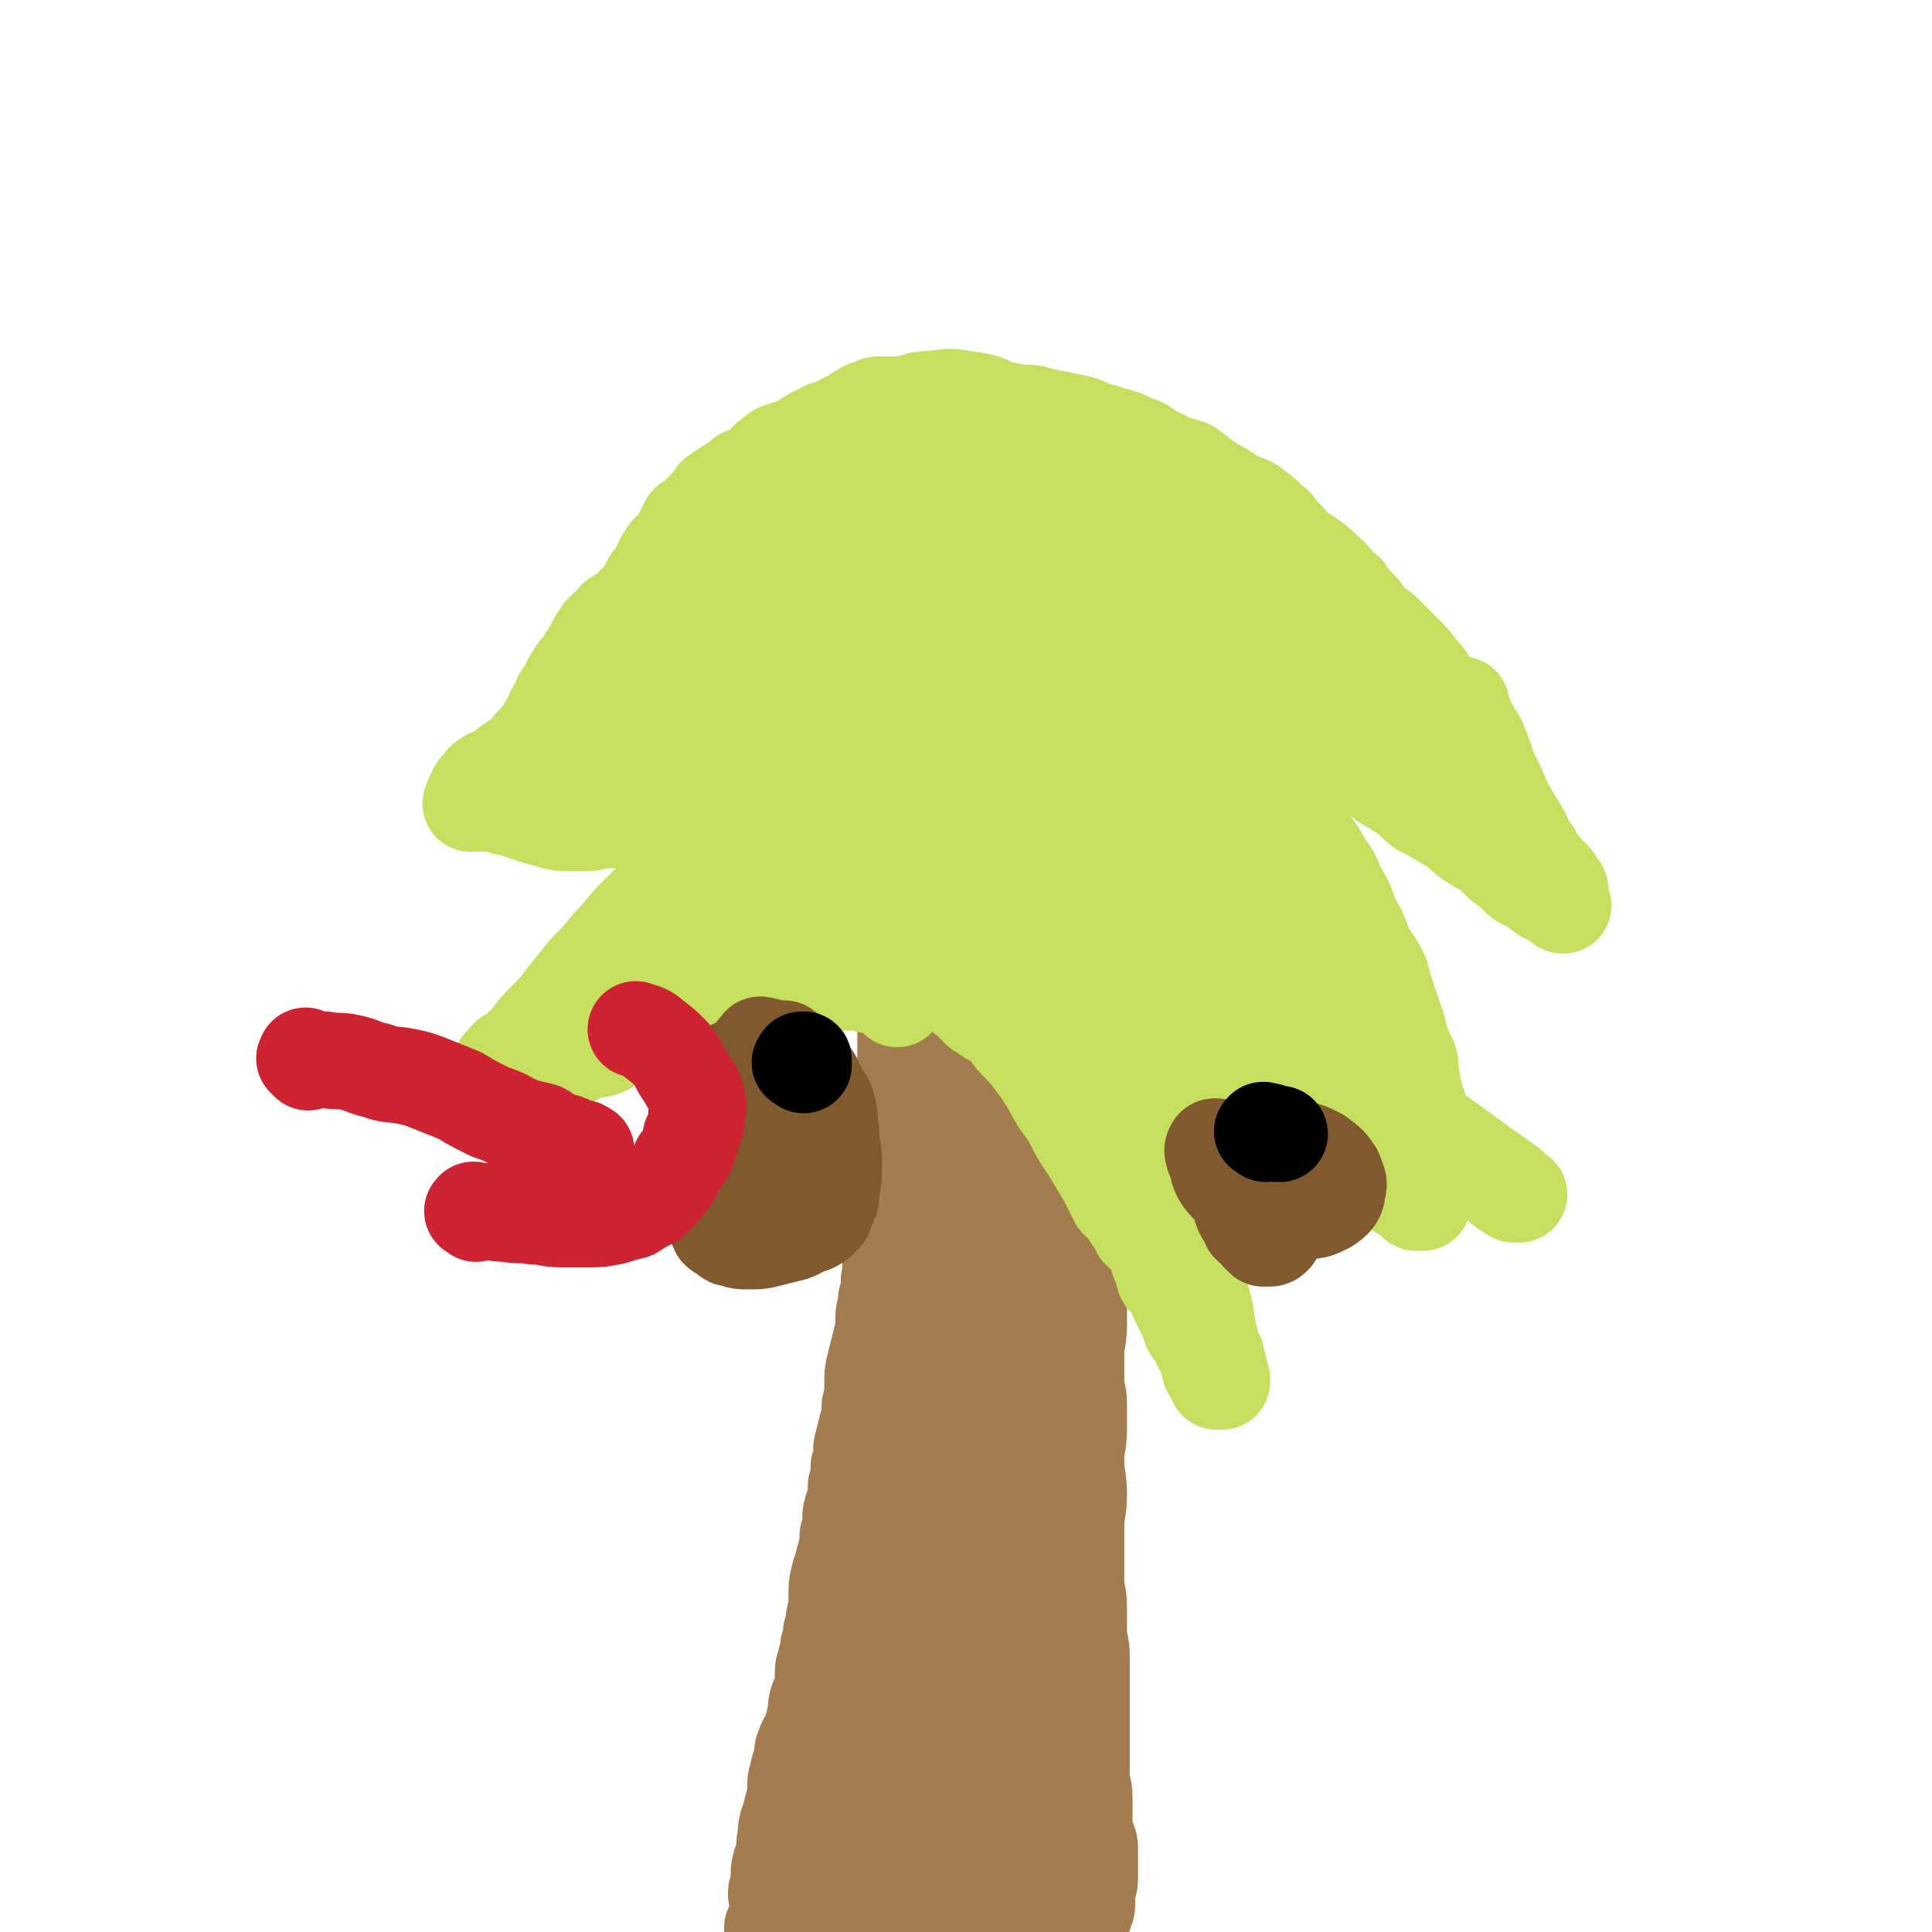
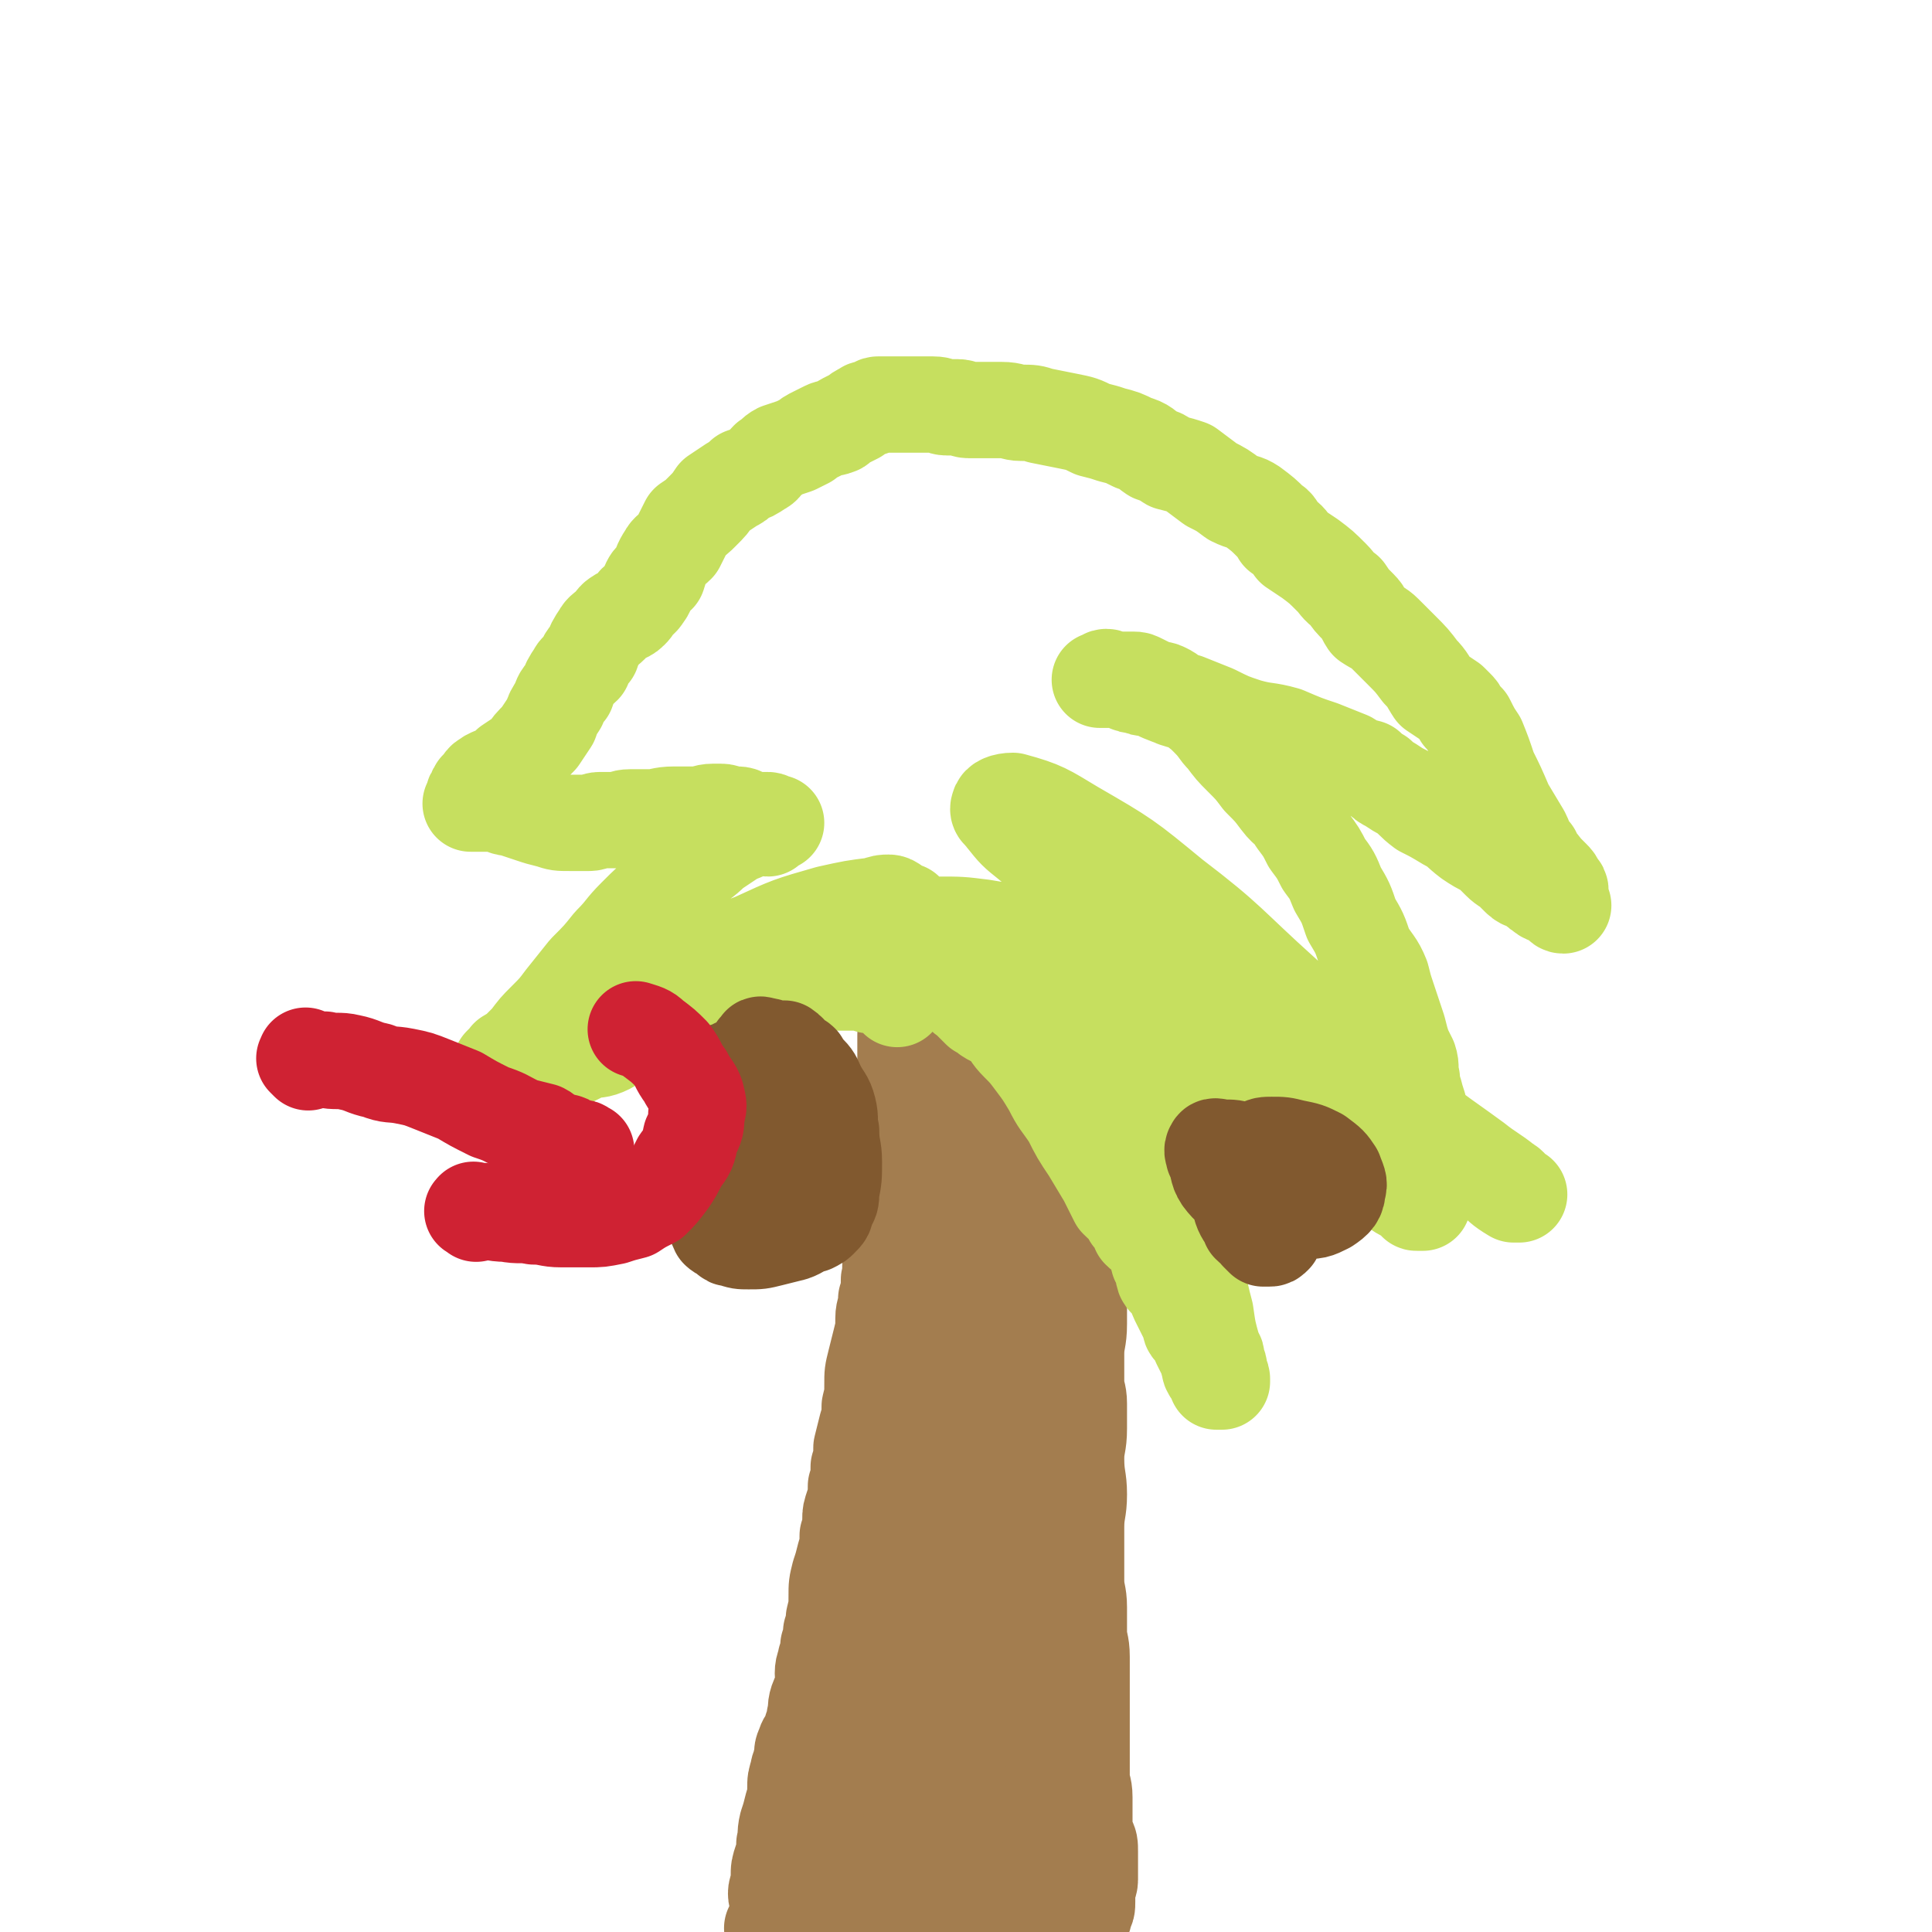
<svg xmlns="http://www.w3.org/2000/svg" viewBox="0 0 702 702" version="1.1">
  <g fill="none" stroke="#A37D4F" stroke-width="35" stroke-linecap="round" stroke-linejoin="round">
    <path d="M282,702c-1,-1 -1,-1 -1,-1 -1,-1 0,0 0,0 0,0 0,-1 0,-1 0,-1 1,0 1,-1 0,0 0,0 0,-1 0,-1 0,-1 0,-1 0,-1 1,-1 1,-2 0,-2 0,-2 0,-3 0,-2 -1,-2 -1,-4 0,-2 1,-2 1,-3 0,-2 0,-2 0,-3 0,-3 0,-3 1,-6 1,-3 1,-3 1,-6 1,-3 0,-3 1,-7 1,-3 1,-3 2,-7 1,-3 1,-3 1,-6 0,-3 0,-3 1,-6 0,-2 1,-2 1,-4 1,-3 0,-3 1,-5 1,-3 1,-2 2,-4 1,-2 1,-2 1,-3 1,-2 1,-2 1,-4 1,-3 0,-3 1,-6 1,-3 2,-2 2,-6 1,-2 0,-2 0,-4 0,-3 1,-3 1,-5 1,-3 1,-3 1,-5 1,-3 1,-3 1,-5 1,-3 1,-3 1,-5 1,-4 1,-4 1,-8 0,-4 0,-4 1,-8 1,-3 1,-3 2,-7 1,-3 1,-3 1,-7 1,-3 1,-3 1,-6 0,-2 0,-2 1,-5 1,-3 1,-3 1,-7 1,-3 1,-3 1,-7 1,-3 1,-3 1,-7 1,-4 1,-4 2,-8 1,-3 1,-3 1,-7 1,-4 1,-4 1,-8 0,-4 0,-4 1,-8 1,-4 1,-4 2,-8 1,-4 1,-4 1,-8 0,-3 1,-3 1,-7 1,-3 1,-3 1,-7 1,-4 0,-4 1,-8 1,-3 1,-3 2,-7 1,-4 1,-4 1,-8 1,-4 1,-4 1,-9 0,-4 0,-4 0,-9 0,-4 0,-4 0,-9 0,-3 1,-3 1,-7 0,-2 0,-2 0,-4 0,-4 0,-4 0,-7 0,-3 0,-3 0,-6 0,-3 0,-3 0,-6 0,-2 0,-2 0,-4 0,-2 0,-2 0,-3 0,-1 0,-1 0,-1 0,-1 0,-1 0,-1 0,0 0,1 0,1 0,1 0,1 0,1 0,0 1,0 2,0 0,0 0,0 0,0 1,0 0,1 1,1 0,0 0,0 1,0 0,0 1,0 1,0 0,0 0,1 0,1 0,1 1,0 1,0 0,0 0,0 0,0 1,0 1,0 1,0 0,0 0,1 0,2 0,0 0,-1 1,-1 0,0 1,0 1,0 1,0 1,0 1,0 1,0 1,0 2,0 1,0 1,1 2,1 1,0 1,0 2,0 2,0 2,0 4,0 2,0 2,0 4,0 3,0 3,0 6,0 1,0 1,0 3,0 2,0 2,0 4,0 2,0 2,0 4,0 2,0 2,0 3,0 2,0 2,0 3,0 1,0 1,1 2,1 1,0 1,0 2,0 2,0 2,0 3,0 1,0 1,0 2,0 1,0 1,0 2,0 1,0 1,1 2,1 1,0 1,0 2,0 1,0 1,0 1,0 1,0 1,0 1,0 1,0 1,0 1,1 1,0 1,0 1,1 0,1 0,1 0,1 0,1 0,1 0,1 0,1 0,1 0,2 0,1 0,1 0,1 0,1 -1,1 -1,2 0,1 0,1 0,2 0,1 -1,1 -1,2 0,1 0,1 0,2 0,1 -1,1 -1,2 0,2 0,2 0,3 0,2 -1,2 -1,3 0,2 0,2 0,4 0,3 0,3 0,7 0,4 0,4 0,8 0,5 0,5 1,10 1,6 1,6 1,11 0,6 0,6 0,11 0,6 -1,6 -1,11 0,6 0,6 0,12 0,6 -1,6 -1,11 0,5 0,5 0,10 0,4 1,4 1,8 0,4 0,4 0,9 0,6 -1,6 -1,11 0,7 1,7 1,13 0,6 -1,6 -1,12 0,5 0,5 0,10 0,4 0,4 0,9 0,5 1,5 1,10 0,4 0,4 0,9 0,4 1,4 1,9 0,4 0,4 0,8 0,3 0,3 0,7 0,5 0,5 0,10 0,4 0,4 0,9 0,5 0,5 0,10 0,3 1,3 1,7 0,2 0,2 0,5 0,2 0,2 0,4 0,3 0,3 1,6 1,2 1,2 1,5 0,1 0,1 0,3 0,2 0,2 0,3 0,2 0,2 0,4 0,2 -1,2 -1,4 0,2 0,2 0,4 0,2 0,2 -1,4 0,2 -1,2 -1,3 -1,2 -1,2 -1,3 0,2 0,2 0,5 0,3 0,3 0,6 0,2 -1,2 -1,4 0,1 0,1 0,1 0,1 -1,1 -1,1 -1,0 0,-1 -1,-1 0,-1 -1,-1 -1,-1 -1,-2 -1,-2 -2,-4 -1,-4 -1,-4 -2,-8 -3,-9 -4,-9 -7,-18 -4,-14 -3,-14 -8,-28 -3,-12 -4,-11 -8,-23 -3,-13 -4,-13 -6,-27 -1,-12 -1,-13 -1,-25 0,-13 0,-13 0,-25 1,-10 1,-10 2,-20 1,-8 2,-8 2,-17 0,-8 -1,-8 -1,-16 -1,-8 -1,-8 -1,-17 0,-9 1,-9 1,-19 0,-7 -1,-7 -1,-14 0,-7 0,-7 0,-13 -1,-7 -2,-7 -2,-13 -1,-8 1,-8 0,-15 0,-7 -1,-7 -2,-14 -1,-6 -2,-6 -2,-12 0,-3 0,-3 0,-5 0,-2 0,-2 0,-3 0,-1 1,0 1,0 0,0 0,1 0,1 0,0 0,0 0,0 1,1 1,1 1,2 1,2 1,2 1,4 1,4 2,4 2,8 2,10 2,10 2,20 1,22 0,22 1,44 1,24 2,24 2,49 1,19 0,19 0,38 0,16 0,16 1,31 1,10 0,10 2,20 2,7 2,7 6,13 1,4 2,4 4,7 1,1 2,1 3,1 2,0 3,-1 3,-2 2,-6 1,-7 1,-13 0,-15 1,-15 0,-30 -1,-14 -2,-14 -3,-29 -2,-11 -2,-11 -3,-22 -2,-12 -2,-12 -2,-24 -1,-14 0,-14 -1,-28 -1,-13 -2,-13 -3,-25 -1,-7 -1,-7 -2,-14 0,-2 0,-2 -1,-3 0,-1 -1,-1 -1,0 -1,1 -1,2 -1,3 -1,2 -1,2 -1,4 -1,5 -1,5 -2,9 -3,11 -3,11 -6,23 -5,24 -5,24 -10,49 -5,27 -4,27 -9,53 -4,25 -4,25 -9,50 -3,18 -4,18 -8,35 -2,9 -1,10 -4,18 -1,2 -3,3 -3,2 -1,-1 0,-2 0,-5 0,-4 0,-4 0,-9 0,-8 0,-8 0,-16 1,-17 1,-17 2,-34 1,-20 1,-20 1,-39 0,-12 0,-12 0,-24 0,-4 0,-4 0,-8 0,0 0,-1 0,0 0,2 -1,3 -1,6 -1,6 -1,6 -1,13 -1,20 -1,20 -1,39 -1,27 -1,27 -1,53 -1,16 -1,16 -1,32 0,5 -1,6 0,10 0,1 2,1 2,0 2,-2 1,-3 3,-6 3,-3 3,-3 7,-6 4,-3 5,-2 10,-5 7,-3 7,-3 14,-7 8,-3 7,-4 14,-8 6,-2 6,-2 12,-3 2,-1 2,-1 4,-1 2,0 3,0 3,0 0,0 0,0 -1,0 -1,0 0,1 -1,1 -2,1 -2,1 -4,1 -4,1 -4,1 -7,2 -5,2 -5,2 -10,3 -6,2 -6,2 -12,4 -4,2 -4,2 -7,4 -1,2 -2,2 -2,3 0,2 0,2 1,3 3,3 4,3 7,6 6,5 6,5 11,11 6,6 5,7 11,12 5,4 5,4 11,7 3,1 3,0 5,1 1,0 0,0 0,0 -5,-4 -5,-4 -9,-8 -10,-9 -9,-10 -20,-18 -10,-7 -10,-7 -21,-13 -4,-3 -4,-3 -9,-5 -1,-1 -2,0 -2,0 0,0 1,0 1,1 1,1 1,1 2,2 2,2 2,2 3,3 2,2 2,2 4,3 " />
    <path d="M354,607c-1,-1 -1,-2 -1,-1 -1,0 0,0 0,1 0,1 -1,0 -1,1 -1,3 -1,3 -1,6 -1,5 -2,5 -2,11 -1,8 0,8 -1,16 -1,5 -2,5 -2,11 -1,4 0,4 0,9 0,6 1,6 1,12 1,3 1,3 1,6 " />
    <path d="M333,615c-1,-1 -1,-1 -1,-1 -1,-1 0,0 0,0 0,0 1,0 1,0 0,0 0,1 0,1 0,1 1,1 1,2 0,5 0,5 0,9 0,5 0,5 0,10 0,7 0,7 -1,14 -1,7 -1,7 -2,13 -1,6 -1,6 -2,11 -1,2 0,2 -1,4 0,1 -1,1 -1,2 0,1 0,1 0,2 0,1 0,1 0,2 0,2 0,2 0,3 0,3 -1,3 -1,7 -1,4 -1,4 -1,8 -1,4 -1,4 -1,8 0,5 0,5 2,10 3,6 3,6 7,11 2,3 2,3 4,6 " />
  </g>
  <g fill="none" stroke="#C6DF5F" stroke-width="35" stroke-linecap="round" stroke-linejoin="round">
    <path d="M326,363c-1,-1 -1,-1 -1,-1 -1,-1 0,0 0,0 0,0 0,0 -1,-1 0,0 0,0 0,0 -1,-1 -1,-1 -1,-1 -1,-1 -1,-1 -2,-1 -2,-1 -2,-1 -5,-1 -3,-1 -3,-1 -6,-1 -3,0 -3,0 -7,0 -2,0 -2,0 -4,0 -4,0 -4,1 -7,1 -3,1 -3,1 -6,1 -3,1 -3,0 -6,1 -3,1 -3,2 -7,3 -4,2 -4,2 -9,3 -5,2 -5,1 -10,2 -5,1 -5,1 -10,3 -4,2 -4,2 -8,3 -2,1 -3,1 -5,2 -3,1 -3,0 -5,1 -3,1 -3,2 -5,3 -4,2 -4,1 -8,2 -4,2 -4,2 -8,4 -4,3 -4,3 -8,7 -2,2 -2,2 -4,5 -2,1 -1,1 -2,3 -1,2 -1,2 -1,3 " />
    <path d="M416,380c-1,-1 -1,-1 -1,-1 -1,-1 0,0 0,0 1,0 1,0 1,-1 0,0 0,0 0,0 1,0 0,-1 1,-1 1,0 1,0 2,0 2,0 2,1 4,1 4,1 5,1 9,2 3,1 3,1 7,3 3,2 3,2 7,4 3,2 3,2 7,4 3,2 3,2 7,4 3,3 3,3 6,5 2,2 2,3 4,4 3,2 3,1 5,3 3,2 2,2 4,4 2,2 2,2 4,3 2,1 2,0 3,1 2,1 2,2 4,3 2,1 2,1 3,2 2,2 2,2 4,3 3,2 3,2 6,5 2,1 1,2 3,3 3,2 3,2 5,3 2,1 2,1 3,2 1,1 0,1 1,1 1,0 1,0 2,0 0,0 -1,-1 -1,-1 0,0 -1,0 -1,0 0,0 0,0 0,-1 0,0 0,0 0,0 0,0 -1,0 -1,0 0,0 0,-1 0,-1 0,0 0,0 0,0 0,0 0,0 -1,0 0,0 0,0 0,0 0,0 0,0 0,0 -1,-1 0,0 0,0 0,0 0,0 0,0 0,-1 0,-1 0,-1 0,0 0,0 0,0 0,0 0,-1 0,-1 -1,0 0,1 0,1 0,0 0,0 0,0 1,0 1,0 1,0 0,0 0,0 0,0 1,0 0,0 0,0 0,-1 1,0 1,0 0,0 0,1 0,1 0,0 1,0 1,0 0,0 0,0 0,0 0,0 0,0 0,0 -1,-1 0,0 0,0 0,0 0,-1 0,-1 0,-1 1,0 1,0 0,0 0,-1 0,-1 0,-1 0,-1 0,-1 0,-1 1,0 1,-1 0,-1 0,-1 0,-1 0,-1 0,-1 0,-1 0,-1 1,-1 1,-1 0,-1 0,-1 0,-1 0,-1 0,-1 0,-1 0,-1 1,-1 1,-1 0,-1 0,-1 0,-1 0,-1 0,-1 0,-1 0,-1 -1,-1 -1,-1 0,0 0,-1 0,-1 0,-1 0,-1 0,-1 0,-2 -1,-2 -1,-4 -1,-3 0,-3 -1,-7 0,-2 0,-2 -1,-4 -1,-4 -1,-3 -2,-7 -1,-2 -1,-3 -1,-5 -1,-4 0,-4 -1,-7 -1,-2 -1,-2 -2,-4 -1,-3 -1,-3 -2,-7 -1,-3 -1,-3 -2,-6 -1,-3 -1,-3 -2,-6 -1,-3 -1,-3 -2,-7 -2,-5 -3,-5 -6,-10 -2,-6 -2,-6 -5,-11 -2,-6 -2,-6 -5,-11 -2,-5 -2,-5 -5,-9 -2,-4 -2,-4 -5,-8 -2,-4 -2,-4 -5,-8 -2,-4 -3,-3 -6,-7 -3,-4 -3,-4 -7,-8 -3,-4 -3,-4 -7,-8 -3,-3 -3,-3 -6,-7 -3,-3 -2,-3 -6,-7 -2,-2 -2,-2 -6,-5 -2,-1 -3,-1 -6,-2 -2,-2 -2,-2 -4,-3 -2,-1 -2,0 -4,-1 -2,-1 -2,-1 -4,-2 -2,-1 -2,-1 -3,-1 -2,0 -2,0 -4,0 -2,0 -2,0 -3,0 -2,0 -2,-1 -3,-1 -1,0 -1,1 -1,1 -1,0 -2,0 -1,0 0,0 1,0 2,0 2,0 2,0 4,0 2,0 2,1 3,1 2,1 2,1 4,1 2,1 2,1 4,1 3,1 3,1 5,2 5,2 5,2 9,3 5,2 5,2 10,4 6,3 6,3 12,5 7,2 7,1 14,3 7,3 7,3 13,5 5,2 5,2 10,4 3,2 3,2 7,3 2,2 2,2 4,3 2,2 2,2 4,3 3,2 3,2 5,3 4,3 3,3 7,6 4,2 4,2 9,5 4,2 4,3 8,6 3,2 3,2 7,4 2,2 2,2 4,4 2,2 3,2 4,3 2,2 2,2 3,3 2,2 3,1 4,2 3,2 2,2 4,3 2,2 2,1 4,2 1,1 1,0 2,1 1,1 1,2 2,2 0,0 -1,-1 -1,-2 0,0 0,0 0,-1 0,-1 0,-1 0,-1 0,-1 0,-1 0,-1 0,-1 0,-1 -1,-2 -1,-2 -1,-2 -2,-3 -2,-2 -2,-2 -3,-3 -2,-3 -3,-3 -4,-6 -3,-3 -2,-3 -4,-7 -3,-5 -3,-5 -6,-10 -3,-7 -3,-7 -6,-13 -2,-6 -2,-6 -4,-11 -2,-3 -2,-3 -4,-7 -1,-1 -1,-1 -2,-2 -1,-2 -1,-2 -2,-3 -1,-1 -1,-1 -2,-2 -3,-2 -3,-2 -6,-4 -2,-3 -2,-4 -5,-7 -3,-4 -3,-4 -7,-8 -3,-3 -3,-3 -6,-6 -2,-2 -3,-2 -6,-4 -2,-3 -1,-3 -3,-5 -3,-3 -3,-3 -5,-6 -3,-2 -3,-3 -5,-5 -4,-4 -4,-4 -8,-7 -3,-2 -3,-2 -6,-4 -2,-3 -2,-3 -5,-5 -1,-2 -1,-3 -3,-4 -3,-3 -3,-3 -7,-6 -3,-2 -3,-1 -7,-3 -4,-3 -4,-3 -8,-5 -4,-3 -4,-3 -8,-6 -3,-1 -3,-1 -7,-2 -3,-2 -3,-2 -6,-3 -3,-2 -3,-3 -7,-4 -4,-2 -4,-2 -8,-3 -3,-1 -3,-1 -7,-2 -4,-2 -4,-2 -9,-3 -5,-1 -5,-1 -10,-2 -3,-1 -3,-1 -7,-1 -3,0 -3,-1 -7,-1 -3,0 -3,0 -6,0 -3,0 -3,0 -6,0 -2,0 -2,-1 -4,-1 -2,0 -2,0 -4,0 -2,0 -2,-1 -5,-1 -1,0 -1,0 -2,0 -2,0 -2,0 -3,0 -2,0 -2,0 -3,0 -2,0 -2,0 -4,0 -2,0 -2,0 -3,0 -2,0 -2,0 -3,0 -1,0 -1,0 -2,0 -1,0 -1,1 -2,1 -2,1 -2,0 -3,1 -2,1 -2,1 -3,2 -2,1 -2,1 -4,2 -2,1 -2,2 -3,2 -2,1 -2,0 -4,1 -2,1 -2,1 -4,2 -2,1 -2,1 -3,2 -2,1 -2,1 -4,2 -3,1 -3,1 -6,2 -2,1 -2,2 -4,3 -2,2 -1,2 -3,3 -3,2 -3,2 -6,3 -2,2 -2,2 -4,3 -3,2 -3,2 -6,4 -2,3 -2,3 -5,6 -2,2 -2,2 -5,4 -2,4 -2,4 -4,8 -2,2 -3,2 -4,4 -2,3 -2,4 -3,7 -2,2 -2,1 -3,3 -1,2 -1,3 -2,4 -1,2 -2,2 -3,3 -1,2 -1,2 -2,3 -2,2 -3,1 -4,2 -2,1 -2,2 -3,3 -2,2 -3,2 -4,4 -2,3 -2,3 -3,6 -2,2 -2,2 -3,5 -2,2 -2,1 -3,3 -2,3 -2,3 -3,6 -2,2 -2,2 -3,5 -2,3 -2,3 -3,6 -2,3 -2,3 -4,6 -3,3 -3,3 -5,6 -3,2 -3,2 -6,4 -2,2 -2,2 -4,3 -2,1 -3,1 -4,2 -2,1 -1,1 -2,2 -1,1 -1,1 -1,1 -1,1 -1,1 -1,2 -1,1 -1,1 -1,2 0,1 0,1 0,1 0,1 -1,1 -1,1 0,0 1,0 1,0 1,0 1,0 1,0 1,0 1,0 1,0 1,0 1,0 2,0 2,0 2,0 4,0 2,0 2,1 3,1 2,1 2,0 4,1 3,1 3,1 6,2 3,1 3,1 7,2 3,1 3,1 7,1 3,0 3,0 7,0 2,0 2,-1 4,-1 3,0 3,0 6,0 2,0 2,-1 5,-1 3,0 3,0 7,0 4,0 4,-1 9,-1 4,0 4,0 8,0 3,0 3,-1 6,-1 1,0 2,0 3,0 2,0 2,1 3,1 2,0 2,0 3,0 2,0 2,1 3,1 2,1 2,1 4,1 2,0 2,0 4,0 1,0 1,1 2,1 1,0 1,0 1,0 0,0 0,0 -1,0 0,0 -1,0 -1,0 -1,1 -1,1 -1,2 -1,0 -1,-1 -2,-1 -1,0 -1,1 -2,1 -1,0 -1,0 -2,0 -1,0 -1,1 -2,1 -2,1 -2,1 -3,1 -2,1 -2,1 -3,2 -3,2 -3,2 -6,4 -4,4 -4,3 -8,7 -5,4 -5,4 -10,8 -5,4 -5,4 -10,9 -5,5 -4,5 -9,10 -4,5 -4,5 -9,10 -4,5 -4,5 -8,10 -3,4 -3,4 -7,8 -3,3 -3,3 -6,7 -2,2 -2,2 -4,4 -2,2 -3,2 -4,3 -1,1 -2,2 -2,2 0,0 1,0 2,-1 1,-1 0,-2 1,-2 1,-1 1,0 2,0 1,0 1,-1 1,-1 1,0 1,0 2,0 1,0 1,0 2,-1 2,-1 2,-1 3,-2 2,-1 2,-1 4,-2 5,-2 5,-1 9,-3 7,-4 6,-4 13,-8 11,-5 11,-6 22,-11 15,-7 15,-8 31,-14 13,-6 13,-6 27,-10 9,-2 9,-2 17,-3 3,-1 3,-1 5,-1 1,0 2,1 2,1 0,0 -1,0 -1,0 0,0 0,1 0,1 1,1 2,1 3,1 1,0 2,0 2,0 0,0 0,1 -1,1 -5,1 -6,0 -11,1 -12,3 -12,3 -23,7 -14,3 -14,4 -28,7 -12,3 -12,3 -25,5 -9,1 -9,1 -17,1 -3,0 -6,0 -6,0 -1,0 2,0 3,0 4,0 4,-1 8,-1 9,-2 9,-2 19,-3 17,-3 17,-3 34,-6 16,-2 16,-4 33,-6 13,-1 13,-1 26,-1 8,0 8,0 16,1 6,1 6,1 12,2 6,1 6,2 11,3 7,3 7,3 14,5 7,3 7,2 13,4 4,2 4,2 8,3 1,1 1,1 2,1 1,0 2,0 2,1 0,0 0,1 0,1 0,1 0,1 0,1 1,1 1,1 2,2 3,2 3,2 6,4 5,4 5,4 10,8 6,4 6,4 12,7 10,5 11,4 21,9 15,7 15,7 30,14 12,7 12,7 24,14 9,6 9,6 18,12 4,3 3,3 8,6 1,0 2,0 2,0 0,0 -1,0 -1,0 -2,-2 -2,-3 -4,-4 -5,-4 -6,-4 -11,-8 -15,-11 -15,-10 -29,-23 -21,-18 -20,-19 -41,-38 -20,-18 -19,-19 -40,-35 -17,-14 -17,-14 -36,-25 -10,-6 -11,-7 -22,-10 -3,0 -5,1 -5,2 -1,2 1,2 2,4 4,5 4,5 9,9 7,6 7,5 14,11 12,10 11,10 22,20 12,11 12,12 24,22 13,11 13,11 28,20 12,8 13,6 26,13 8,4 8,5 15,9 2,1 4,1 3,1 0,0 -2,0 -5,-1 -8,-4 -8,-4 -16,-8 -19,-8 -19,-8 -38,-17 -22,-9 -22,-10 -44,-19 -18,-7 -18,-8 -37,-13 -13,-4 -14,-4 -27,-5 -7,-1 -7,-1 -13,1 -1,1 -2,2 -1,3 2,3 3,3 6,4 5,3 6,3 11,6 11,5 11,5 22,11 14,7 13,8 27,14 12,5 12,6 24,9 7,2 7,1 14,1 2,0 4,0 4,-1 1,-2 0,-3 -2,-5 -8,-5 -8,-6 -17,-10 -17,-9 -17,-10 -35,-16 -17,-6 -18,-5 -35,-9 -11,-2 -12,-1 -23,-2 -4,0 -5,-1 -8,0 0,0 1,2 2,2 4,2 4,2 8,3 4,2 4,2 9,3 6,2 6,2 12,4 5,2 5,2 11,3 3,1 3,0 5,1 2,0 3,1 3,1 0,0 -1,0 -1,0 -1,0 -1,0 -2,-1 -1,0 -1,0 -2,-1 -1,-1 -1,-1 -2,-1 -2,0 -2,0 -3,0 -1,0 -1,0 -2,0 -1,0 -1,1 -1,1 0,1 0,1 0,1 0,1 1,1 1,1 1,1 1,1 1,1 1,1 1,1 2,2 1,1 1,1 2,2 2,1 2,1 3,2 3,2 3,1 6,3 2,3 2,4 5,7 3,3 3,3 6,7 3,4 3,4 6,9 3,6 3,5 7,11 3,6 3,6 7,12 3,5 3,5 6,10 2,4 2,4 4,8 3,3 3,2 5,6 2,2 2,2 3,5 2,2 3,2 4,4 2,3 2,3 3,7 2,2 1,3 2,6 1,2 2,1 3,3 2,3 1,3 2,5 1,2 1,2 2,4 1,2 1,2 2,4 1,2 0,2 1,3 1,1 1,1 2,2 1,1 1,2 1,3 1,2 1,2 2,4 1,2 1,2 1,3 1,2 0,2 1,3 0,1 1,0 1,1 1,1 1,1 1,2 0,1 0,1 0,1 0,0 1,0 2,0 0,0 0,0 0,0 0,0 0,-1 0,-1 0,-1 -1,-1 -1,-1 0,-1 0,-1 0,-1 0,-1 0,-1 0,-2 0,-1 -1,-1 -1,-2 0,-1 0,-1 0,-2 0,-1 -1,-1 -1,-2 -2,-7 -2,-7 -3,-14 -3,-11 -2,-11 -4,-22 -3,-12 -3,-12 -7,-23 -2,-9 -2,-9 -5,-18 -2,-7 -2,-7 -5,-14 -2,-7 -3,-7 -6,-13 -3,-7 -3,-7 -7,-14 -4,-7 -4,-7 -8,-13 -2,-5 -2,-5 -5,-9 -1,-1 -1,-1 -1,-3 0,-1 0,-2 0,-1 0,0 0,1 1,2 2,1 2,1 4,1 4,0 4,-1 7,-2 3,-2 3,-1 6,-3 0,-1 0,-1 0,-2 0,-1 -1,-1 -1,-1 0,0 0,1 0,1 " />
-     <path d="M454,338c-1,-1 -1,-1 -1,-1 -1,-1 0,0 0,0 0,0 0,-1 0,-1 -1,-1 -1,1 -2,0 -3,-2 -3,-3 -5,-6 -3,-5 -3,-6 -5,-12 -5,-11 -4,-12 -10,-23 -9,-16 -10,-16 -21,-31 -12,-15 -11,-16 -26,-29 -12,-11 -13,-11 -28,-19 -11,-6 -11,-6 -24,-9 -9,-2 -10,-1 -20,-1 -3,0 -5,0 -7,2 -1,1 1,3 2,4 4,5 5,4 10,8 11,8 10,8 21,16 17,11 18,10 35,22 17,11 16,12 32,24 13,10 13,10 26,19 8,4 8,4 16,8 3,1 4,2 7,2 0,0 0,-1 0,-1 -2,-4 -2,-4 -5,-7 -10,-11 -10,-11 -20,-21 -18,-18 -18,-18 -36,-34 -18,-15 -18,-15 -36,-30 -13,-10 -12,-10 -25,-21 -6,-4 -7,-5 -12,-9 0,0 0,2 1,2 6,4 7,4 13,8 14,6 14,7 29,12 19,8 19,8 40,14 18,6 18,7 37,12 18,5 18,5 36,9 13,3 14,2 27,5 9,3 9,3 17,6 2,1 3,2 3,3 0,1 -2,1 -3,0 -8,-2 -8,-2 -15,-5 -17,-9 -17,-9 -34,-19 -24,-13 -24,-13 -48,-26 -18,-10 -18,-11 -36,-21 -6,-3 -8,-3 -13,-4 -1,0 0,1 1,2 9,8 9,8 18,14 16,12 15,12 32,22 17,10 17,10 35,18 17,6 18,5 35,10 12,3 12,3 24,5 5,1 5,1 10,1 1,0 2,0 2,0 -1,0 -3,0 -6,-1 -7,-3 -8,-2 -15,-6 -16,-9 -16,-10 -31,-21 -22,-17 -21,-18 -42,-35 -18,-13 -18,-14 -37,-25 -11,-6 -12,-6 -24,-10 -3,-1 -6,-1 -8,1 -1,1 0,4 2,6 6,6 7,5 14,11 13,10 12,11 25,20 15,10 15,10 30,19 15,9 15,9 30,17 11,5 11,5 22,10 5,2 5,2 11,4 1,1 2,1 2,1 0,0 -1,0 -1,0 -2,-1 -2,-1 -5,-2 -4,-2 -4,-2 -8,-4 -9,-6 -9,-6 -18,-12 -12,-8 -11,-9 -23,-17 -13,-9 -14,-8 -27,-16 -13,-7 -13,-7 -25,-14 -9,-5 -9,-5 -19,-9 -4,-1 -5,-1 -9,-1 -1,0 -2,1 -2,2 0,1 0,1 1,2 1,1 0,1 1,1 1,0 2,0 2,0 -1,0 -1,-1 -2,-1 -3,0 -3,0 -6,0 -4,1 -4,1 -9,2 -6,2 -6,2 -12,5 -10,5 -10,5 -19,11 -12,8 -11,9 -22,19 -10,9 -10,9 -20,19 -8,7 -8,6 -16,13 -4,3 -4,4 -9,6 -2,1 -3,1 -4,1 -1,0 0,-1 0,-1 1,-1 1,-1 2,-2 3,-2 3,-2 7,-3 5,-4 5,-4 11,-8 6,-4 6,-4 12,-8 5,-3 5,-3 9,-7 2,-2 2,-2 2,-4 0,-2 -1,-2 -2,-2 -3,0 -3,1 -6,2 -5,3 -5,3 -10,6 -7,4 -7,4 -14,9 -7,4 -7,5 -13,10 -5,4 -5,4 -10,9 -2,2 -2,2 -4,5 -1,1 -1,2 -1,2 0,1 1,0 2,0 3,-1 3,-1 7,-1 5,-1 5,-1 10,-2 9,-2 9,-2 18,-5 15,-5 15,-5 30,-11 17,-7 17,-7 33,-16 12,-6 11,-6 23,-13 4,-3 6,-3 8,-5 0,-1 -2,-2 -4,-1 -9,3 -9,4 -18,8 -16,8 -17,8 -32,17 -15,9 -16,8 -30,19 -11,8 -11,8 -21,19 -7,7 -8,7 -12,17 -2,6 -3,8 0,13 4,7 5,8 13,10 13,4 14,3 28,2 19,-2 19,-2 37,-8 17,-5 18,-5 33,-13 12,-7 13,-7 21,-17 5,-6 4,-8 4,-15 0,-5 -1,-6 -5,-9 -7,-4 -8,-5 -17,-6 -17,0 -18,1 -35,4 -17,4 -17,4 -33,11 -14,6 -15,5 -26,14 -9,7 -10,8 -14,18 -4,9 -5,10 -3,20 2,13 2,14 9,25 6,8 8,10 18,13 10,4 12,3 23,1 13,-2 14,-3 25,-9 12,-6 13,-6 22,-16 9,-8 11,-9 14,-20 3,-10 4,-13 0,-23 -4,-10 -5,-12 -15,-18 -11,-7 -12,-7 -26,-8 -13,0 -13,2 -26,6 -9,2 -10,2 -17,8 -5,3 -5,4 -6,9 -2,3 -2,5 0,8 4,6 5,7 11,11 11,7 11,8 23,11 13,3 14,4 28,2 11,-1 11,-2 21,-8 5,-2 7,-3 8,-8 0,-4 -1,-7 -4,-10 -8,-7 -9,-7 -19,-10 -15,-4 -16,-3 -32,-3 -14,0 -14,0 -28,2 -9,2 -9,2 -19,6 -3,1 -5,1 -6,3 -2,2 -1,4 0,6 5,7 5,7 12,12 14,10 14,10 29,16 14,7 15,7 30,10 7,1 7,0 14,-1 3,-1 5,-1 5,-3 2,-5 2,-6 0,-11 -5,-11 -5,-12 -14,-20 -10,-11 -10,-12 -23,-19 -13,-6 -14,-5 -28,-8 -14,-2 -14,-1 -28,-1 -14,0 -14,1 -27,3 -10,1 -10,1 -19,3 -3,1 -3,1 -5,2 -1,1 -3,1 -2,1 1,0 3,0 6,0 6,1 6,1 12,2 13,2 13,1 27,2 19,1 19,1 39,2 21,1 22,-1 43,1 21,2 21,2 42,7 20,4 20,5 39,12 16,7 16,7 31,15 12,7 13,7 23,16 9,7 9,8 15,17 5,6 5,6 9,13 1,3 1,4 2,7 0,0 0,0 0,0 -1,0 -1,-1 -1,-1 -2,-2 -2,-2 -3,-4 -4,-10 -4,-10 -7,-20 -6,-20 -6,-20 -12,-39 -8,-21 -7,-21 -16,-41 -6,-15 -6,-15 -14,-29 -3,-4 -6,-6 -9,-8 -1,0 -1,3 0,4 2,7 2,7 6,14 5,10 6,10 12,19 4,5 4,5 8,10 0,0 1,0 1,0 -2,-6 -2,-7 -6,-14 -8,-17 -8,-17 -18,-33 -10,-18 -10,-19 -22,-35 -10,-14 -10,-14 -22,-25 -9,-8 -9,-8 -20,-14 -7,-4 -7,-4 -14,-5 -6,-1 -6,-1 -12,0 -3,0 -4,0 -7,1 -1,1 -1,1 -2,2 -2,2 -1,3 -2,5 -2,3 -2,3 -4,6 -4,4 -3,5 -7,9 -4,6 -4,6 -9,11 -5,6 -5,6 -11,11 -6,6 -6,6 -12,11 -6,6 -6,6 -11,11 -6,5 -6,5 -11,10 -4,4 -4,4 -8,9 -3,4 -2,4 -4,8 -1,2 -2,2 -2,4 0,3 2,4 1,6 -2,2 -3,2 -7,4 " />
  </g>
  <g fill="none" stroke="#81592F" stroke-width="35" stroke-linecap="round" stroke-linejoin="round">
    <path d="M269,389c-1,-1 -1,-1 -1,-1 -1,-1 -1,0 -1,0 0,1 0,1 -1,1 -1,0 -1,0 -2,0 -1,0 -1,1 -1,2 -1,0 -2,-1 -2,0 -3,4 -3,4 -4,9 -2,3 -2,3 -2,7 -1,3 0,3 0,7 0,4 0,4 0,8 0,4 1,4 1,7 1,3 0,3 1,7 1,3 1,3 2,6 1,2 1,3 2,5 1,1 2,1 3,2 1,1 1,1 2,1 3,1 3,1 6,1 4,0 4,0 8,-1 4,-1 4,-1 8,-2 3,-1 3,-2 7,-3 2,-1 2,-1 3,-2 2,-2 2,-2 2,-4 2,-3 2,-3 2,-6 1,-5 1,-5 1,-11 0,-5 -1,-5 -1,-11 -1,-4 0,-4 -1,-8 -1,-4 -2,-4 -4,-8 -1,-2 -1,-3 -3,-5 -2,-2 -2,-2 -5,-5 -2,-1 -1,-2 -4,-4 -1,0 -2,0 -4,0 -2,0 -1,-1 -3,-1 -1,0 -2,-1 -2,0 -2,2 -2,2 -2,5 -1,4 -1,5 -1,9 -1,7 -2,6 -2,13 -1,4 0,4 0,8 0,2 0,2 1,5 1,0 1,1 1,1 1,1 1,0 2,0 4,-1 4,-1 7,-3 3,-2 3,-2 6,-6 3,-5 3,-5 4,-10 2,-5 1,-5 1,-10 0,-3 -1,-3 -2,-6 -1,-1 -2,-1 -3,-1 -3,0 -3,0 -6,1 -1,2 -1,2 -2,4 -2,4 -1,4 -2,8 0,2 0,2 0,4 " />
  </g>
  <g fill="none" stroke="#CF2233" stroke-width="35" stroke-linecap="round" stroke-linejoin="round">
    <path d="M112,386c-1,-1 -1,-1 -1,-1 -1,-1 0,0 0,0 0,-1 0,-1 0,-1 0,-1 0,0 1,0 3,1 3,1 6,1 4,1 5,0 9,1 5,1 5,2 10,3 5,2 5,1 10,2 5,1 5,1 10,3 5,2 5,2 10,4 5,3 5,3 11,6 6,2 5,2 11,5 4,1 4,1 8,2 2,1 2,2 4,3 2,1 2,0 4,1 1,0 1,0 2,1 1,1 1,1 2,1 1,0 1,0 2,0 1,0 1,1 2,1 " />
    <path d="M173,441c-1,-1 -2,-1 -1,-1 0,-1 0,0 1,0 1,0 1,0 1,0 5,0 5,1 10,1 5,1 5,0 10,1 5,0 5,1 10,1 5,0 5,0 10,0 4,0 4,0 9,-1 3,-1 3,-1 7,-2 3,-2 3,-2 7,-4 3,-3 3,-3 6,-7 2,-3 2,-3 4,-7 3,-4 3,-4 4,-9 2,-4 2,-4 2,-8 1,-3 1,-3 0,-7 -1,-3 -2,-3 -4,-7 -3,-4 -2,-4 -5,-8 -3,-3 -3,-3 -7,-6 -2,-2 -3,-2 -6,-3 " />
  </g>
  <g fill="none" stroke="#000000" stroke-width="35" stroke-linecap="round" stroke-linejoin="round">
-     <path d="M292,387c-1,-1 -2,-1 -1,-1 0,-1 0,-1 1,-1 " />
-   </g>
+     </g>
  <g fill="none" stroke="#81592F" stroke-width="35" stroke-linecap="round" stroke-linejoin="round">
    <path d="M450,426c-1,-1 -1,-1 -1,-1 -1,-1 0,-1 0,-1 0,0 0,0 0,0 0,1 0,1 0,1 0,1 0,1 0,1 0,2 0,2 0,4 1,5 1,5 2,9 1,3 2,3 3,6 2,2 2,1 3,3 1,1 1,1 2,2 1,0 1,0 2,0 1,0 1,0 2,-1 1,-2 1,-2 2,-3 1,-2 1,-2 2,-5 1,-1 1,-1 1,-3 0,-3 0,-4 -1,-7 -2,-4 -3,-4 -7,-7 -4,-3 -4,-3 -9,-6 -3,-1 -3,-1 -7,-1 -1,0 -3,-1 -3,0 -1,1 0,2 0,3 2,4 1,5 3,8 3,4 4,4 8,7 4,3 4,3 9,4 6,2 6,2 12,1 5,0 5,0 9,-2 3,-2 4,-3 4,-6 1,-2 0,-3 -1,-6 -2,-3 -2,-3 -6,-6 -4,-2 -4,-2 -9,-3 -4,-1 -4,-1 -8,-1 -2,0 -3,0 -4,1 -2,2 -3,3 -3,6 -1,1 0,1 1,3 " />
  </g>
  <g fill="none" stroke="#000000" stroke-width="35" stroke-linecap="round" stroke-linejoin="round">
-     <path d="M460,412c-1,-1 -2,-1 -1,-1 0,-1 0,0 2,0 0,0 0,0 0,0 2,1 2,1 4,1 " />
-   </g>
+     </g>
</svg>